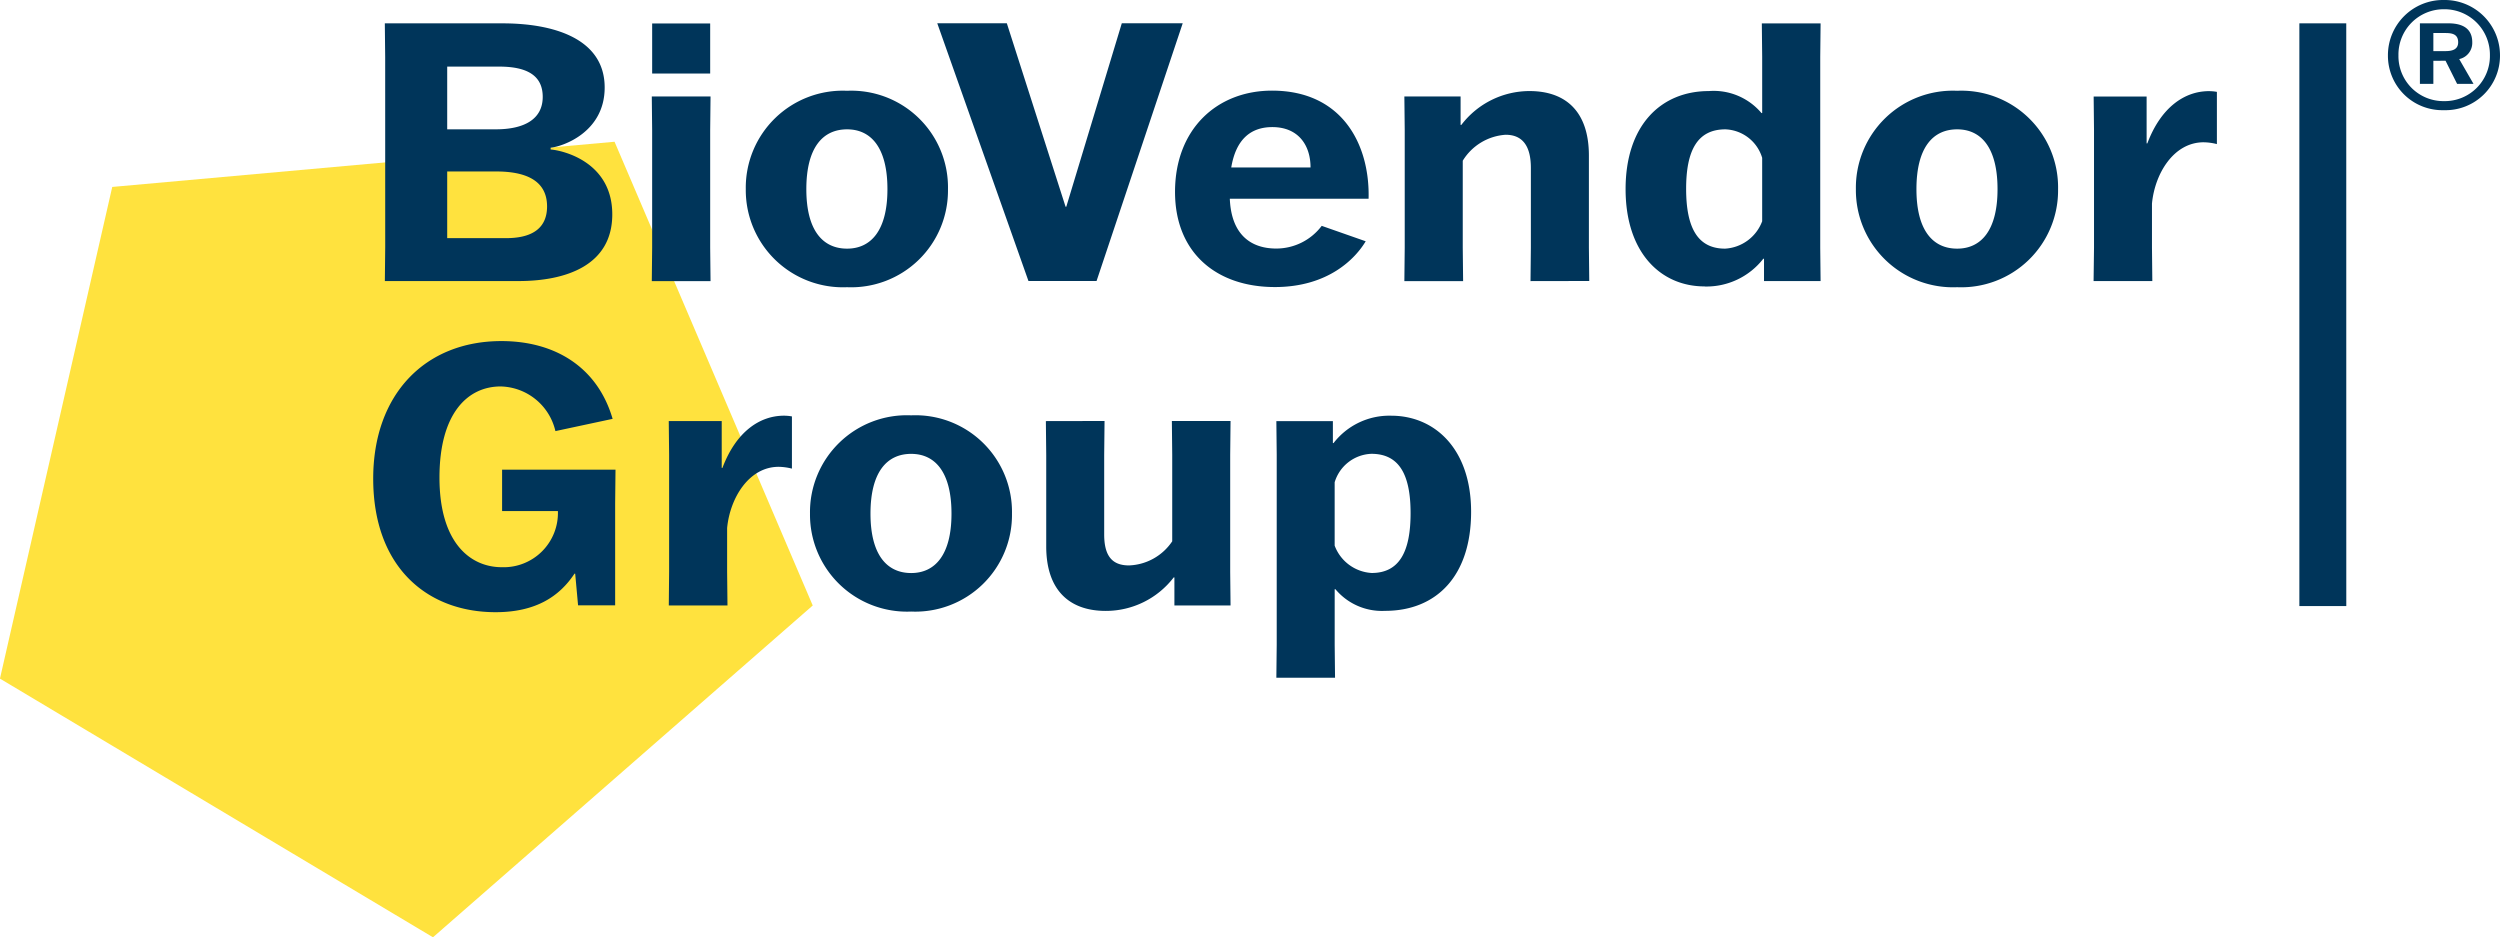
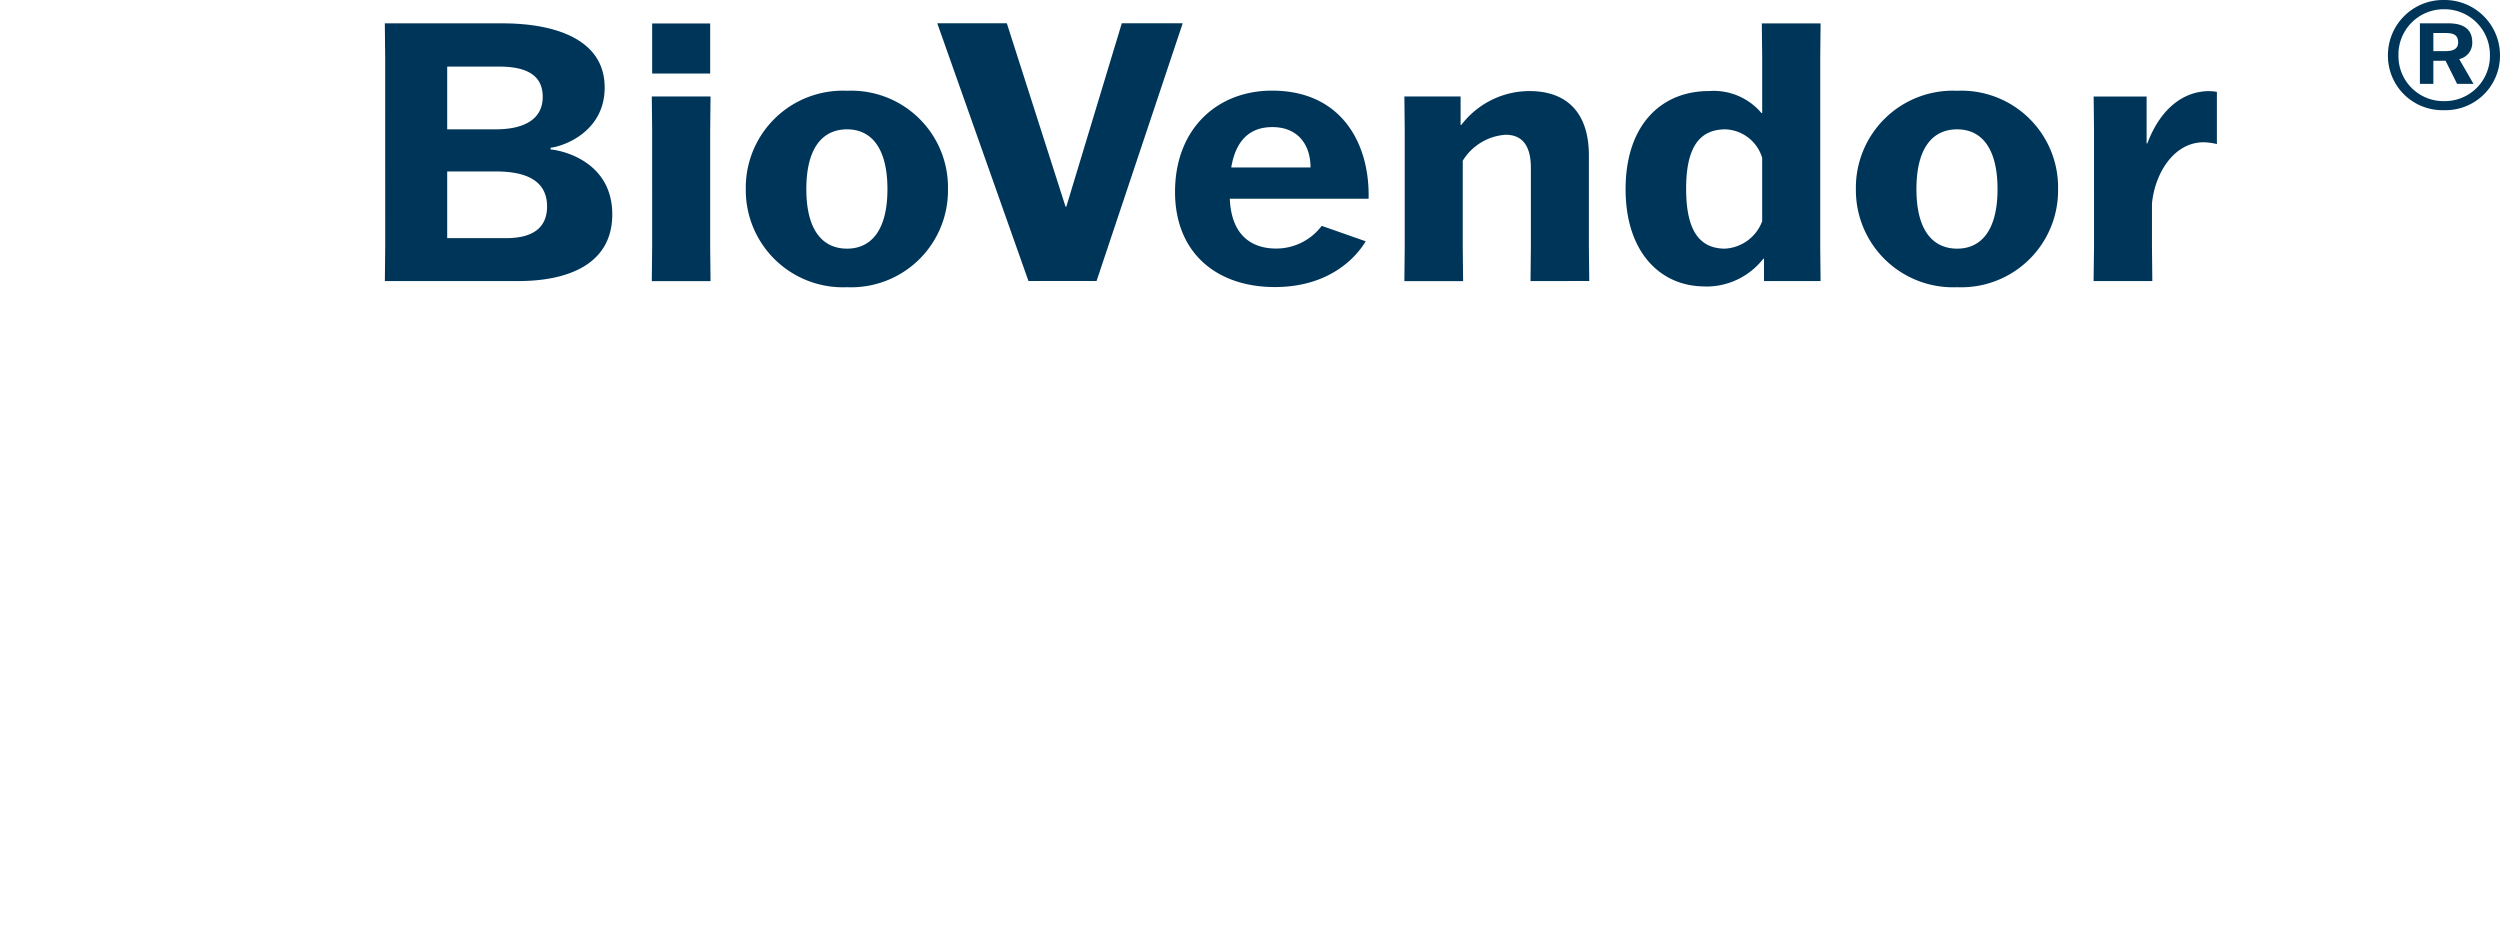
<svg xmlns="http://www.w3.org/2000/svg" width="236" height="88.48" viewBox="0 0 236 88.48">
  <defs>
    <clipPath id="clip-path">
      <path id="Path_302" data-name="Path 302" d="M0-53.252H236v-88.48H0Z" transform="translate(0 141.732)" fill="none" />
    </clipPath>
  </defs>
  <g id="Group_1418" data-name="Group 1418" transform="translate(0 141.732)">
    <g id="Group_1391" data-name="Group 1391" transform="translate(0 -128.351)">
-       <path id="Path_298" data-name="Path 298" d="M-6.377-2.567l-10.6,46.414L23.9,68.266,59.749,36.944,41.04-6.833Z" transform="translate(16.973 6.833)" fill="#ffe23e" />
-     </g>
+       </g>
    <g id="Group_1395" data-name="Group 1395" transform="translate(0 -141.732)" clip-path="url(#clip-path)">
      <g id="Group_1392" data-name="Group 1392" transform="translate(225.422 0)">
        <path id="Path_299" data-name="Path 299" d="M-2.58-2.9h1.131c.6,0,1.211-.119,1.211-.833,0-.794-.616-.874-1.211-.874H-2.58Zm0,.913V.193H-3.85V-5.523h2.68c.992,0,2.262.258,2.262,1.787A1.561,1.561,0,0,1-.139-2.148L1.211.193H-.338L-1.429-1.99Zm-3.295-.516A4.246,4.246,0,0,0-1.568,1.821,4.262,4.262,0,0,0,2.759-2.505,4.291,4.291,0,0,0-1.568-6.852,4.275,4.275,0,0,0-5.875-2.505m9.586.04a5.141,5.141,0,0,1-5.3,5.14,5.136,5.136,0,0,1-5.279-5.14,5.21,5.21,0,0,1,5.279-5.26,5.226,5.226,0,0,1,5.3,5.26" transform="translate(6.867 7.725)" fill="#00355a" />
      </g>
      <g id="Group_1393" data-name="Group 1393" transform="translate(35.229 32.201)">
-         <path id="Path_300" data-name="Path 300" d="M-56.732-13.174a3.979,3.979,0,0,1-3.5-2.583v-5.982a3.77,3.77,0,0,1,3.467-2.685c2.651,0,3.7,2.005,3.7,5.608,0,3.671-1.087,5.642-3.671,5.642M-55.474-9.6c4.86,0,8.123-3.3,8.123-9.347,0-5.947-3.433-9.075-7.546-9.075a6.652,6.652,0,0,0-5.438,2.583H-60.4v-2.073h-5.336l.034,3.161V-6.41l-.034,3.126h5.54l-.034-3.126v-5.235h.068A5.724,5.724,0,0,0-55.474-9.6m-32.02-17.912.034,3.2v8.633c0,4.113,2.176,6.084,5.609,6.084a8.067,8.067,0,0,0,6.424-3.161h.067v2.651h5.3l-.034-3.161V-24.322l.034-3.2H-75.6l.034,3.2v8.157a5.132,5.132,0,0,1-4.078,2.277c-1.53,0-2.345-.816-2.345-2.923v-7.511l.034-3.2Zm-12.715,14.343c-2.277,0-3.841-1.7-3.841-5.608,0-3.943,1.564-5.642,3.841-5.642,2.243,0,3.806,1.7,3.806,5.642,0,3.909-1.563,5.608-3.806,5.608m0,3.636a9.129,9.129,0,0,0,9.516-9.244,9.118,9.118,0,0,0-9.516-9.279,9.147,9.147,0,0,0-9.551,9.279,9.158,9.158,0,0,0,9.551,9.244m-22.881-.577h5.54l-.034-3.161v-4.147c.272-2.855,2.073-5.778,4.86-5.778a5.34,5.34,0,0,1,1.258.17v-4.929a4.358,4.358,0,0,0-.748-.068c-2.277,0-4.52,1.5-5.812,4.929h-.068v-4.419h-5l.034,3.161v11.08Zm-5.064-9.619.034-3.2h-10.706v3.909h5.268a5.123,5.123,0,0,1-5.3,5.3c-2.923,0-5.88-2.243-5.88-8.463,0-6.05,2.651-8.6,5.778-8.6a5.43,5.43,0,0,1,5.167,4.215l5.4-1.156c-1.393-4.793-5.336-7.342-10.5-7.342-7.205,0-12.1,5.03-12.1,12.984,0,8.327,5.064,12.609,11.556,12.609,3.841,0,6.05-1.529,7.444-3.636h.067l.272,2.991h3.5Z" transform="translate(150.995 35.063)" fill="#00355a" />
-       </g>
+         </g>
      <g id="Group_1394" data-name="Group 1394" transform="translate(36.328 2.204)">
        <path id="Path_301" data-name="Path 301" d="M-97.082-14.641h5.545L-91.57-17.8v-4.151C-91.3-24.814-89.5-27.74-86.7-27.74a5.318,5.318,0,0,1,1.259.17V-32.5a4.3,4.3,0,0,0-.749-.068c-2.279,0-4.525,1.5-5.818,4.933h-.067v-4.423h-5l.034,3.164V-17.8ZM-109.96-17.7c-2.279,0-3.844-1.7-3.844-5.614,0-3.947,1.565-5.648,3.844-5.648,2.246,0,3.811,1.7,3.811,5.648,0,3.912-1.565,5.614-3.811,5.614m0,3.64a9.139,9.139,0,0,0,9.526-9.254,9.127,9.127,0,0,0-9.526-9.289,9.156,9.156,0,0,0-9.56,9.289,9.168,9.168,0,0,0,9.56,9.254m-21.91-3.64c-2.586,0-3.675-1.973-3.675-5.648,0-3.606,1.054-5.614,3.708-5.614a3.773,3.773,0,0,1,3.47,2.688v5.988a3.981,3.981,0,0,1-3.5,2.586m-1.94,3.573a6.8,6.8,0,0,0,5.546-2.62h.068v2.109h5.341l-.034-3.13V-35.8l.034-3.164H-128.4l.034,3.164V-30.5h-.068a5.9,5.9,0,0,0-4.967-2.075c-4.525,0-7.859,3.232-7.859,9.254s3.334,9.186,7.451,9.186m-10.881-.511-.034-3.164v-8.676c0-4.151-2.177-6.09-5.614-6.09a8.106,8.106,0,0,0-6.431,3.2h-.067v-2.688h-5.308l.034,3.164V-17.8l-.034,3.164h5.546l-.034-3.164V-26a5.144,5.144,0,0,1,4.048-2.45c1.565,0,2.382,1.021,2.382,3.13V-17.8l-.034,3.164Zm-29.917-14.528c2.416,0,3.606,1.667,3.606,3.811h-7.485c.443-2.654,1.837-3.811,3.879-3.811m4.661,9.322a5.374,5.374,0,0,1-4.287,2.143c-2.484,0-4.253-1.395-4.389-4.7h13.1c.136-5.07-2.45-10.207-9.118-10.207-5.172,0-9.153,3.606-9.153,9.56,0,5.75,3.913,8.982,9.425,8.982,5.069,0,7.621-2.721,8.574-4.321Zm-27.684,5.205h6.43l8.132-24.327h-5.75l-5.24,17.318h-.068l-5.545-17.318h-6.567ZM-214.753-17.7c-2.28,0-3.845-1.7-3.845-5.614,0-3.947,1.565-5.648,3.845-5.648,2.245,0,3.811,1.7,3.811,5.648,0,3.912-1.565,5.614-3.811,5.614m0,3.64a9.139,9.139,0,0,0,9.526-9.254,9.127,9.127,0,0,0-9.526-9.289,9.156,9.156,0,0,0-9.561,9.289,9.169,9.169,0,0,0,9.561,9.254m-12.922-24.9h-5.477v4.73h5.477Zm.034,24.327-.034-3.164V-28.9l.034-3.164h-5.546l.034,3.164V-17.8l-.034,3.164ZM-252.5-34.885h4.9c2.654,0,4.117.851,4.117,2.858,0,2.144-1.8,3.063-4.423,3.063H-252.5Zm4.627,9.9c2.62,0,4.8.749,4.8,3.3,0,1.838-1.123,2.995-3.879,2.995H-252.5v-6.295Zm-10.479,7.145-.034,3.2h12.622c4.457,0,8.847-1.463,8.847-6.294,0-5.035-4.8-6.056-5.818-6.125v-.17c1.089-.1,5.1-1.429,5.1-5.682,0-4.661-4.9-6.056-9.628-6.056h-11.126c0,.034.034,3.2.034,3.2Z" transform="translate(258.388 38.968)" fill="#00355a" />
      </g>
    </g>
-     <path id="Path_303" data-name="Path 303" d="M352.13-83.19H347.7V-138.2h4.427Z" transform="translate(-130.64 -1.327)" fill="#00355a" />
  </g>
</svg>